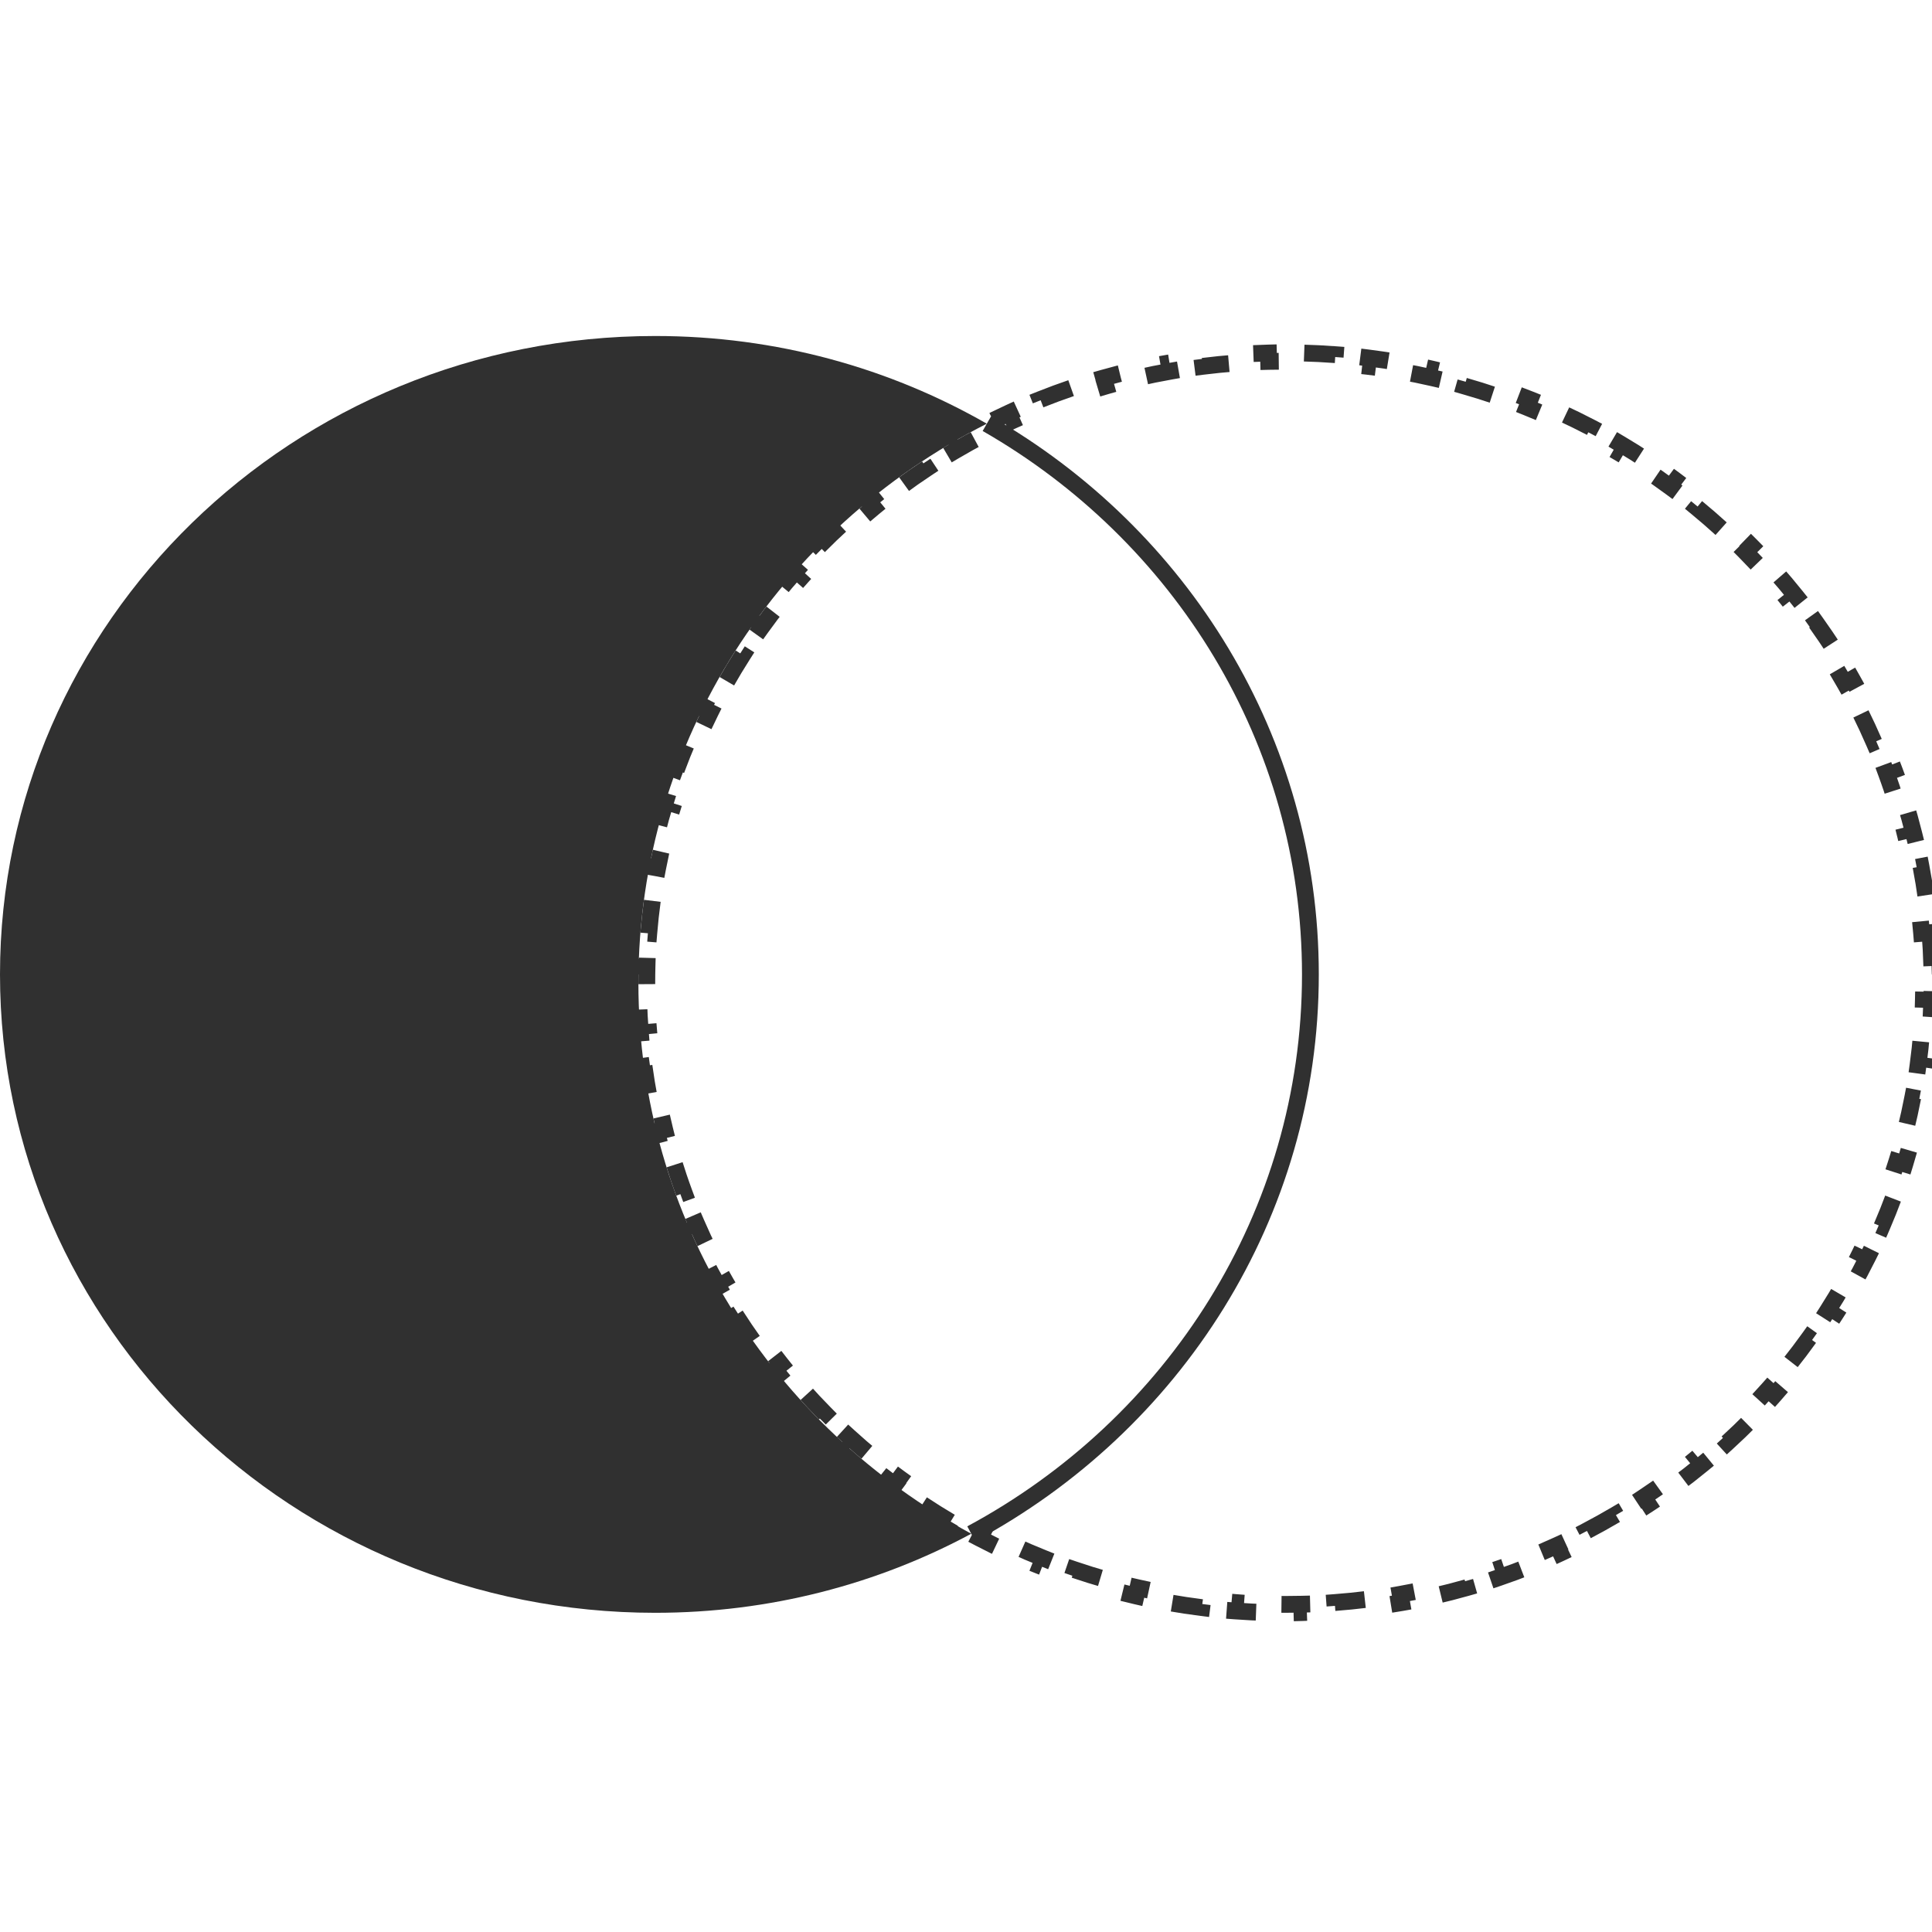
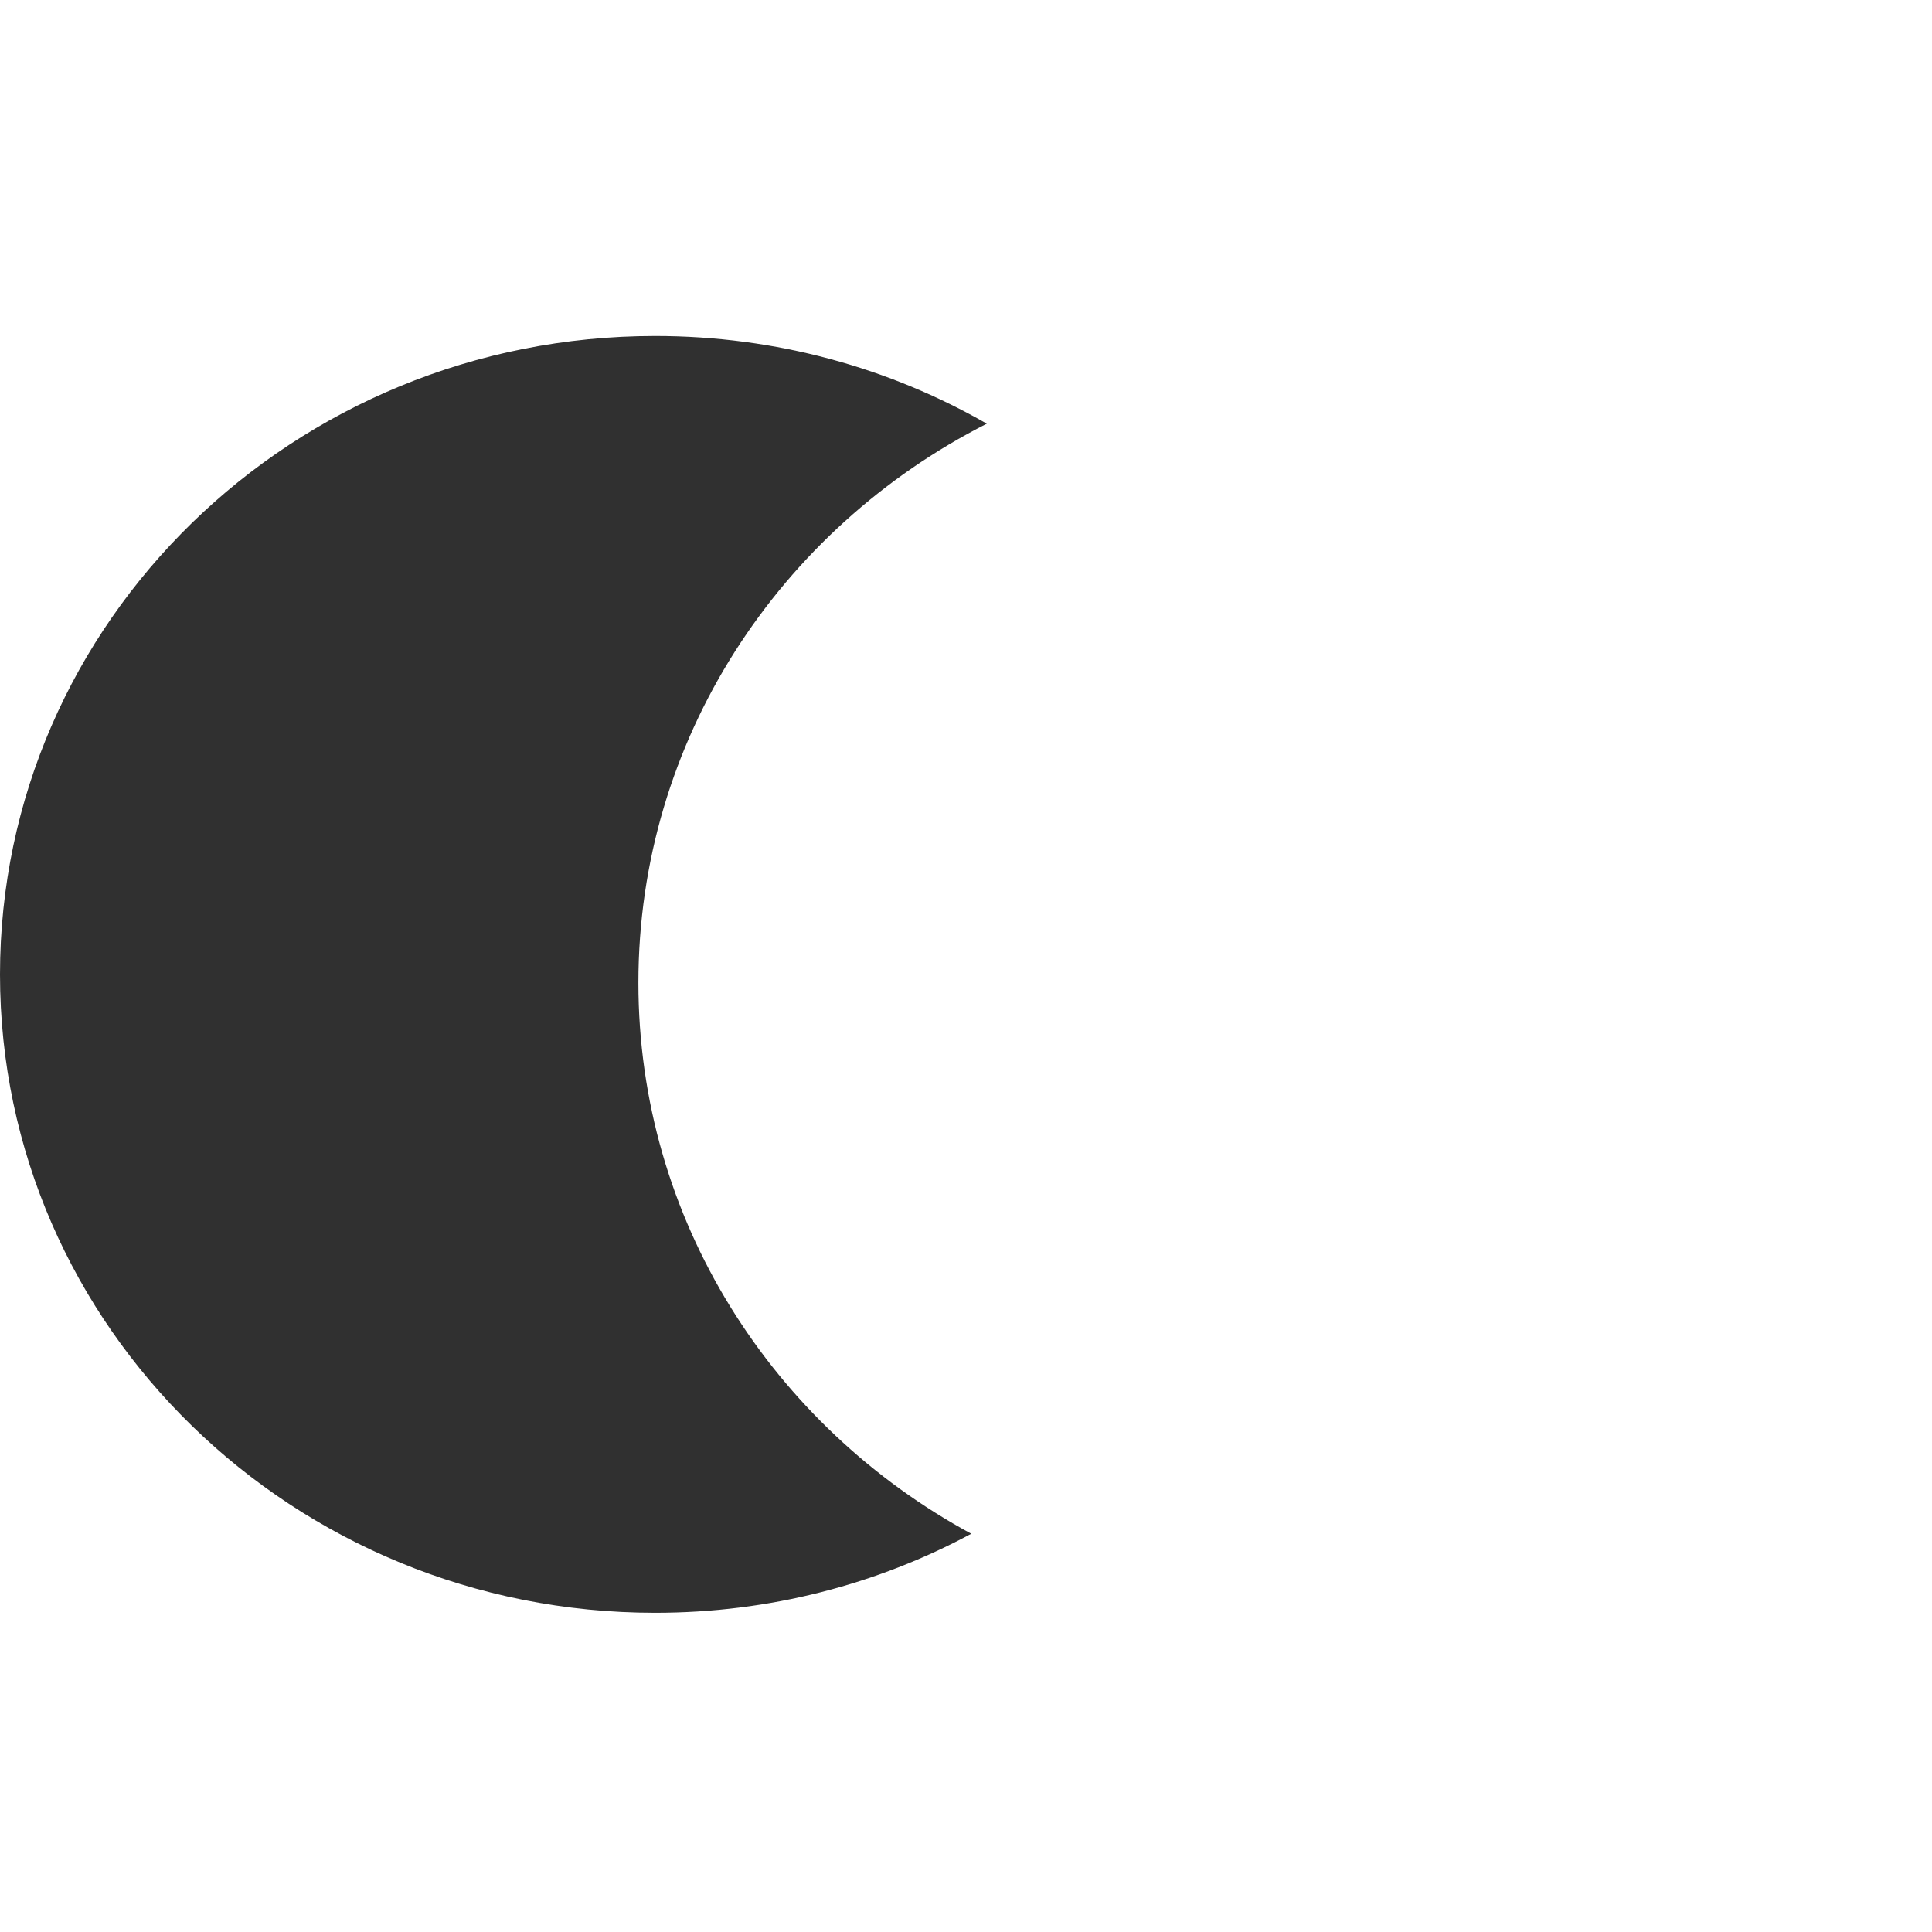
<svg xmlns="http://www.w3.org/2000/svg" width="115" height="115" viewBox="0 0 115 115" fill="none">
-   <path d="M114.88 55.516C114.933 56.173 114.969 56.836 114.987 57.502L114.487 57.516C114.496 57.843 114.5 58.171 114.5 58.5C114.5 58.829 114.496 59.157 114.487 59.484L114.987 59.498C114.969 60.164 114.933 60.827 114.88 61.484L114.382 61.444C114.329 62.099 114.258 62.75 114.17 63.395L114.666 63.462C114.576 64.122 114.469 64.777 114.345 65.425L113.854 65.331C113.73 65.976 113.589 66.615 113.432 67.248L113.917 67.368C113.756 68.014 113.578 68.653 113.384 69.285L112.906 69.138C112.713 69.765 112.504 70.385 112.278 70.997L112.747 71.17C112.517 71.793 112.271 72.409 112.009 73.017L111.55 72.819C111.29 73.421 111.015 74.014 110.724 74.6L111.172 74.822C110.876 75.417 110.565 76.003 110.238 76.58L109.803 76.333C109.48 76.903 109.143 77.464 108.791 78.015L109.212 78.284C108.855 78.844 108.483 79.393 108.097 79.932L107.69 79.641C107.309 80.173 106.914 80.695 106.505 81.206L106.896 81.519C106.482 82.037 106.054 82.544 105.613 83.04L105.239 82.707C104.805 83.196 104.357 83.674 103.897 84.14L104.252 84.491C103.787 84.963 103.308 85.423 102.818 85.87L102.481 85.501C101.998 85.942 101.503 86.371 100.997 86.787L101.314 87.173C100.802 87.594 100.279 88.002 99.745 88.396L99.448 87.994C98.922 88.383 98.385 88.758 97.838 89.12L98.114 89.537C97.562 89.903 96.999 90.255 96.427 90.593L96.173 90.162C95.61 90.494 95.038 90.812 94.457 91.117L94.689 91.56C94.102 91.866 93.507 92.159 92.903 92.436L92.694 91.982C92.1 92.254 91.499 92.513 90.889 92.756L91.074 93.22C90.46 93.465 89.837 93.695 89.207 93.909L89.046 93.436C88.429 93.646 87.803 93.841 87.172 94.021L87.308 94.502C86.673 94.683 86.03 94.848 85.381 94.997L85.269 94.51C84.634 94.656 83.992 94.787 83.345 94.901L83.432 95.394C82.782 95.509 82.126 95.608 81.465 95.691L81.402 95.195C80.756 95.276 80.104 95.341 79.448 95.39L79.485 95.889C78.827 95.938 78.164 95.971 77.498 95.988L77.485 95.488C77.158 95.496 76.829 95.5 76.5 95.5C76.171 95.5 75.842 95.496 75.515 95.488L75.502 95.988C74.836 95.971 74.173 95.938 73.515 95.889L73.552 95.39C72.896 95.341 72.244 95.276 71.598 95.195L71.535 95.691C70.874 95.608 70.219 95.509 69.568 95.394L69.655 94.901C69.008 94.787 68.366 94.656 67.731 94.51L67.619 94.997C66.97 94.848 66.327 94.683 65.692 94.502L65.828 94.021C65.197 93.841 64.571 93.646 63.954 93.436L63.792 93.909C63.163 93.695 62.541 93.465 61.926 93.22L62.111 92.756C61.502 92.513 60.9 92.254 60.306 91.982L60.097 92.436C59.493 92.159 58.898 91.866 58.312 91.56L58.543 91.117C57.962 90.812 57.39 90.494 56.827 90.162L56.573 90.593C56.001 90.255 55.438 89.903 54.886 89.537L55.162 89.12C54.615 88.758 54.078 88.383 53.553 87.994L53.255 88.396C52.721 88.002 52.198 87.594 51.686 87.173L52.004 86.787C51.497 86.371 51.002 85.942 50.519 85.501L50.182 85.87C49.692 85.423 49.213 84.963 48.748 84.491L49.103 84.14C48.643 83.674 48.196 83.196 47.761 82.707L47.387 83.04C46.946 82.544 46.518 82.037 46.104 81.519L46.495 81.206C46.086 80.695 45.691 80.173 45.31 79.641L44.903 79.932C44.517 79.393 44.145 78.844 43.788 78.284L44.209 78.015C43.857 77.464 43.52 76.903 43.197 76.333L42.762 76.58C42.435 76.003 42.124 75.417 41.828 74.822L42.276 74.6C41.985 74.014 41.71 73.421 41.45 72.819L40.991 73.017C40.729 72.409 40.483 71.793 40.253 71.17L40.722 70.997C40.496 70.385 40.287 69.765 40.094 69.138L39.616 69.285C39.422 68.653 39.244 68.014 39.083 67.368L39.568 67.248C39.411 66.615 39.27 65.976 39.146 65.331L38.655 65.425C38.531 64.777 38.424 64.122 38.334 63.462L38.83 63.395C38.742 62.75 38.672 62.099 38.618 61.444L38.12 61.484C38.067 60.827 38.031 60.164 38.013 59.498L38.513 59.484C38.504 59.157 38.5 58.829 38.5 58.5C38.5 58.171 38.504 57.843 38.513 57.516L38.013 57.502C38.031 56.836 38.067 56.173 38.12 55.516L38.618 55.556C38.672 54.901 38.742 54.25 38.83 53.605L38.334 53.538C38.424 52.878 38.531 52.223 38.655 51.575L39.146 51.669C39.27 51.024 39.411 50.385 39.568 49.752L39.083 49.632C39.244 48.986 39.422 48.347 39.616 47.715L40.094 47.862C40.287 47.235 40.496 46.615 40.722 46.003L40.253 45.83C40.483 45.207 40.729 44.591 40.991 43.983L41.45 44.181C41.71 43.579 41.985 42.986 42.276 42.4L41.828 42.178C42.124 41.583 42.435 40.997 42.762 40.42L43.197 40.667C43.52 40.097 43.857 39.536 44.209 38.985L43.788 38.716C44.145 38.156 44.517 37.607 44.903 37.068L45.31 37.359C45.691 36.827 46.086 36.305 46.495 35.794L46.104 35.481C46.518 34.964 46.946 34.456 47.387 33.961L47.761 34.293C48.196 33.804 48.643 33.326 49.103 32.86L48.748 32.509C49.213 32.037 49.692 31.577 50.182 31.13L50.519 31.499C51.002 31.058 51.497 30.629 52.004 30.213L51.686 29.827C52.198 29.406 52.721 28.998 53.255 28.604L53.553 29.006C54.078 28.617 54.615 28.242 55.162 27.88L54.886 27.463C55.438 27.097 56.001 26.745 56.573 26.407L56.827 26.838C57.39 26.506 57.962 26.188 58.543 25.883L58.312 25.44C58.898 25.134 59.493 24.841 60.097 24.564L60.306 25.018C60.9 24.745 61.502 24.488 62.111 24.244L61.926 23.78C62.541 23.535 63.163 23.305 63.792 23.091L63.954 23.564C64.571 23.354 65.197 23.159 65.828 22.979L65.692 22.498C66.327 22.317 66.97 22.152 67.619 22.003L67.731 22.49C68.366 22.344 69.008 22.213 69.655 22.099L69.568 21.606C70.218 21.491 70.874 21.392 71.535 21.309L71.598 21.805C72.244 21.724 72.896 21.659 73.552 21.61L73.515 21.111C74.173 21.062 74.836 21.029 75.502 21.012L75.515 21.512C75.842 21.504 76.171 21.5 76.5 21.5C76.829 21.5 77.158 21.504 77.485 21.512L77.498 21.012C78.164 21.029 78.827 21.062 79.485 21.111L79.448 21.61C80.104 21.659 80.756 21.724 81.402 21.805L81.465 21.309C82.126 21.392 82.781 21.491 83.432 21.606L83.345 22.099C83.992 22.213 84.634 22.344 85.269 22.49L85.381 22.003C86.03 22.152 86.673 22.317 87.308 22.498L87.172 22.979C87.803 23.159 88.429 23.354 89.046 23.564L89.207 23.091C89.837 23.305 90.46 23.535 91.074 23.78L90.889 24.244C91.499 24.488 92.1 24.745 92.694 25.018L92.903 24.564C93.507 24.841 94.102 25.134 94.689 25.44L94.457 25.883C95.038 26.188 95.61 26.506 96.173 26.838L96.427 26.407C96.999 26.745 97.562 27.097 98.114 27.463L97.838 27.88C98.385 28.242 98.922 28.617 99.448 29.006L99.745 28.604C100.279 28.998 100.802 29.406 101.314 29.827L100.997 30.213C101.503 30.629 101.998 31.058 102.481 31.499L102.818 31.13C103.308 31.577 103.787 32.037 104.252 32.509L103.897 32.86C104.357 33.326 104.805 33.804 105.239 34.293L105.613 33.961C106.054 34.456 106.482 34.964 106.896 35.481L106.505 35.794C106.914 36.305 107.309 36.827 107.69 37.359L108.097 37.068C108.483 37.607 108.855 38.156 109.212 38.716L108.791 38.985C109.143 39.536 109.48 40.097 109.803 40.667L110.238 40.42C110.565 40.997 110.876 41.583 111.172 42.178L110.724 42.4C111.015 42.986 111.29 43.579 111.55 44.181L112.009 43.983C112.271 44.591 112.517 45.207 112.747 45.83L112.278 46.003C112.504 46.615 112.713 47.235 112.906 47.862L113.384 47.715C113.578 48.347 113.756 48.986 113.917 49.632L113.432 49.752C113.589 50.385 113.73 51.024 113.854 51.669L114.345 51.575C114.469 52.223 114.576 52.878 114.666 53.538L114.17 53.605C114.258 54.25 114.329 54.901 114.382 55.556L114.88 55.516Z" stroke="#303030" stroke-dasharray="2 2" />
  <path fill-rule="evenodd" clip-rule="evenodd" d="M58.739 25.22C52.949 21.902 46.203 20 39 20C17.461 20 0 37.013 0 58C0 78.987 17.461 96 39 96C45.822 96 52.235 94.293 57.813 91.294C45.996 84.892 38 72.606 38 58.5C38 44.029 46.415 31.472 58.739 25.22Z" fill="#303030" />
-   <path d="M57.813 91.294C69.848 84.825 78 72.34 78 58C78 44.031 70.265 31.823 58.74 25.22" stroke="#303030" />
</svg>